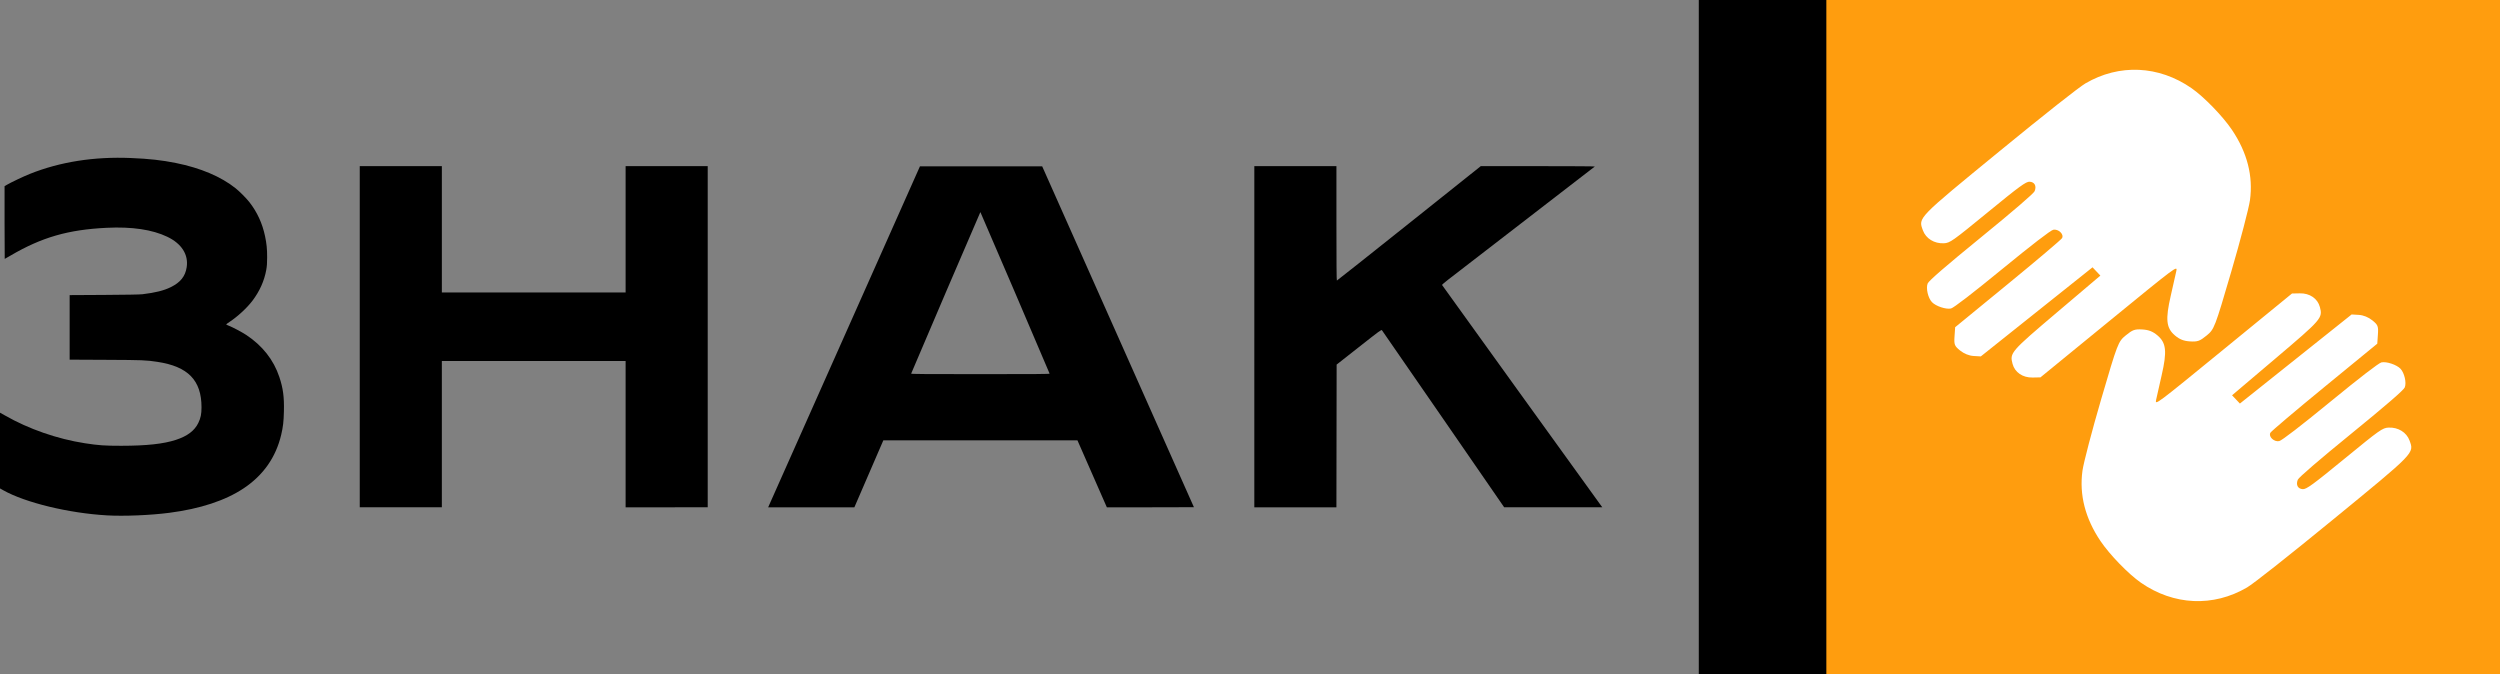
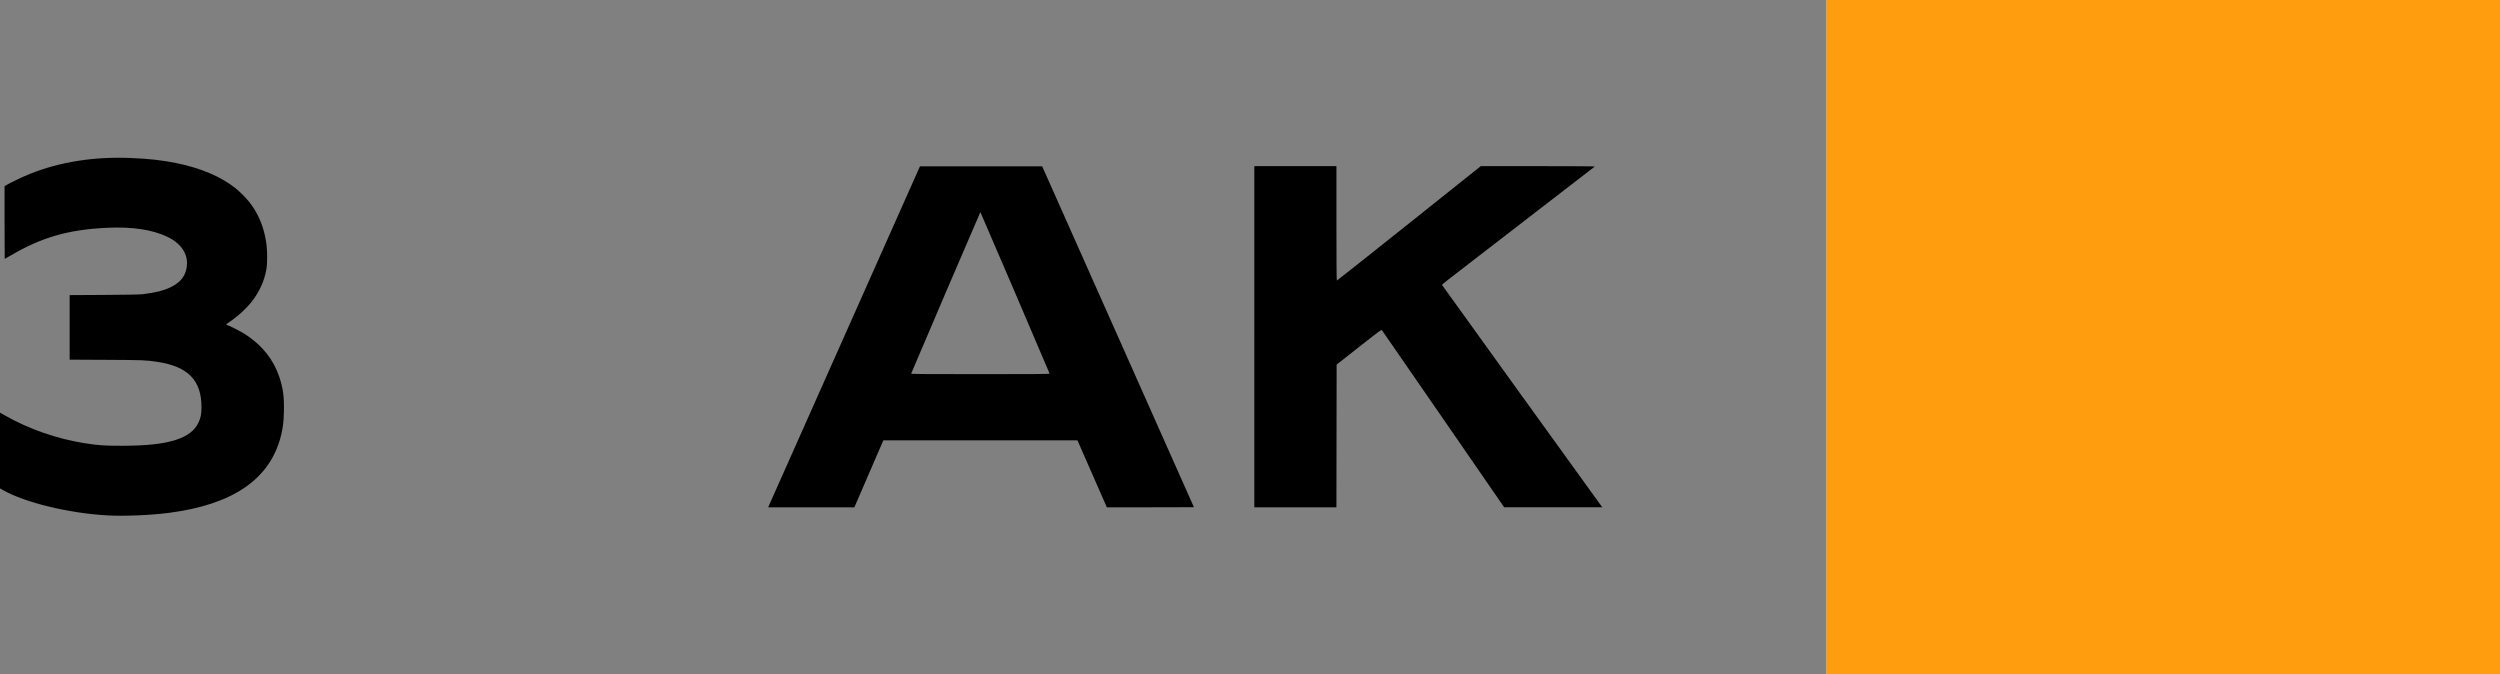
<svg xmlns="http://www.w3.org/2000/svg" xmlns:ns1="http://www.inkscape.org/namespaces/inkscape" xmlns:ns2="http://sodipodi.sourceforge.net/DTD/sodipodi-0.dtd" width="153.446mm" height="41.376mm" viewBox="0 0 153.446 41.376" version="1.1" id="svg3744" ns1:version="1.2 (dc2aedaf03, 2022-05-15)" ns2:docname="Знак 2020 2.svg" xml:space="preserve">
  <rect x="0" y="0" width="153.446" height="41.376" fill="#808080" stroke="none" />
  <ns2:namedview id="namedview3746" pagecolor="#ffffff" bordercolor="#666666" borderopacity="1.0" ns1:showpageshadow="2" ns1:pageopacity="0.0" ns1:pagecheckerboard="0" ns1:deskcolor="#d1d1d1" ns1:document-units="mm" showgrid="false" ns1:zoom="1.7942295" ns1:cx="259.44284" ns1:cy="55.176888" ns1:window-width="1920" ns1:window-height="1017" ns1:window-x="-8" ns1:window-y="-8" ns1:window-maximized="1" ns1:current-layer="layer1" />
  <defs id="defs3741" />
  <g ns1:label="Слой 1" ns1:groupmode="layer" id="layer1">
    <g id="g47342" transform="translate(21.154)">
      <rect style="fill:#ff9d0e;fill-opacity:1;stroke-width:1.804;stroke-linecap:round;stroke-miterlimit:10;paint-order:markers stroke fill" id="rect184-9-9-5" width="41.376" height="41.376" x="90.916" y="0" />
-       <rect style="fill:#000000;fill-opacity:1;stroke-width:0.785;stroke-linecap:round;stroke-miterlimit:10;paint-order:markers stroke fill" id="rect184-2-6-1-6" width="7.829" height="41.376" x="83.115" y="0" />
      <g id="g4847" transform="matrix(0.388,0,0,0.361,-397.856,-81.257)">
-         <path style="fill:#ffffff;fill-opacity:1;stroke:none;stroke-width:11.765;stroke-linecap:square" d="m 1303.163,317.082 c -2.421,-3.86 -3.378,-7.879 -2.852,-11.969 0.173,-1.341 1.508,-6.822 2.967,-12.179 2.593,-9.519 2.682,-9.765 3.889,-10.828 1.072,-0.944 1.419,-1.077 2.616,-1.001 1.001,0.064 1.659,0.342 2.396,1.014 1.386,1.265 1.527,2.713 0.659,6.771 -0.379,1.772 -0.775,3.656 -0.879,4.188 -0.188,0.957 -0.086,0.875 10.653,-8.56 l 10.843,-9.527 1.243,-0.028 c 1.564,-0.035 2.808,0.878 3.17,2.327 0.467,1.868 0.308,2.065 -7.076,8.793 l -6.817,6.212 0.62,0.704 0.62,0.704 8.837,-7.574 8.837,-7.574 1.146,0.073 c 0.714,0.045 1.515,0.394 2.128,0.926 0.888,0.771 0.973,1.003 0.883,2.41 l -0.099,1.556 -8.332,7.338 c -4.583,4.036 -8.443,7.549 -8.578,7.807 -0.344,0.657 0.591,1.608 1.396,1.419 0.42,-0.099 3.422,-2.582 8.088,-6.692 4.641,-4.087 7.669,-6.593 8.085,-6.691 0.792,-0.186 2.407,0.394 3.013,1.083 0.619,0.703 0.976,2.37 0.678,3.168 -0.172,0.461 -2.916,3.012 -8.474,7.879 -5.083,4.451 -8.308,7.435 -8.451,7.819 -0.329,0.881 0,1.555 0.792,1.605 0.57,0.036 1.597,-0.769 6.608,-5.183 5.594,-4.926 5.992,-5.229 6.951,-5.282 1.517,-0.084 2.856,0.801 3.33,2.204 0.735,2.172 0.948,1.937 -12.194,13.506 -7.056,6.214 -12.494,10.825 -13.524,11.473 -5.342,3.358 -11.596,3.054 -16.783,-0.816 -1.96,-1.462 -4.935,-4.757 -6.39,-7.077 z" id="path4202" />
-         <path style="fill:#ffffff;fill-opacity:1;stroke:none;stroke-width:11.765;stroke-linecap:square" d="m 1323.955,247.16 c 2.421,3.86 3.378,7.879 2.852,11.969 -0.173,1.341 -1.508,6.822 -2.967,12.179 -2.593,9.519 -2.682,9.765 -3.889,10.828 -1.072,0.944 -1.419,1.077 -2.616,1.001 -1.001,-0.064 -1.659,-0.342 -2.396,-1.014 -1.386,-1.265 -1.527,-2.713 -0.659,-6.771 0.379,-1.772 0.775,-3.656 0.879,-4.188 0.188,-0.957 0.086,-0.875 -10.653,8.56 l -10.843,9.527 -1.243,0.028 c -1.564,0.035 -2.808,-0.878 -3.17,-2.327 -0.467,-1.868 -0.308,-2.065 7.076,-8.793 l 6.817,-6.212 -0.62,-0.704 -0.62,-0.704 -8.837,7.574 -8.837,7.574 -1.146,-0.073 c -0.714,-0.045 -1.515,-0.394 -2.128,-0.926 -0.888,-0.771 -0.973,-1.003 -0.883,-2.41 l 0.099,-1.556 8.332,-7.338 c 4.583,-4.036 8.443,-7.549 8.578,-7.807 0.344,-0.657 -0.591,-1.608 -1.396,-1.419 -0.42,0.099 -3.422,2.582 -8.088,6.692 -4.641,4.087 -7.669,6.593 -8.085,6.691 -0.792,0.186 -2.407,-0.394 -3.013,-1.083 -0.619,-0.703 -0.976,-2.37 -0.678,-3.168 0.172,-0.461 2.916,-3.012 8.474,-7.879 5.083,-4.451 8.308,-7.435 8.451,-7.819 0.329,-0.881 0,-1.555 -0.792,-1.605 -0.57,-0.036 -1.597,0.769 -6.608,5.183 -5.594,4.926 -5.992,5.229 -6.951,5.282 -1.517,0.084 -2.856,-0.801 -3.33,-2.204 -0.735,-2.172 -0.948,-1.937 12.194,-13.506 7.056,-6.214 12.494,-10.825 13.524,-11.473 5.342,-3.358 11.596,-3.054 16.783,0.816 1.96,1.462 4.935,4.757 6.39,7.077 z" id="path4202-6" />
-       </g>
+         </g>
    </g>
    <g id="g47335" transform="translate(21.154,33.487)">
      <path style="fill:#000000;fill-opacity:1;stroke-width:0.171;stroke-linecap:round;stroke-miterlimit:10;paint-order:markers stroke fill" d="m 210.696,-48.376 v -39.509 h 9.508 9.508 v 13.252 c 0,8.959 0.033,13.252 0.101,13.252 0.055,0 7.578,-5.963 16.716,-13.252 l 16.616,-13.252 H 276.399 c 7.438,0 13.214,0.037 13.161,0.085 -0.072,0.065 -25.273,19.507 -33.968,26.205 -0.803,0.618 -1.44,1.174 -1.416,1.235 0.035,0.09 34.253,47.57 36.488,50.63 l 0.63,0.862 H 279.93 268.565 L 254.489,-29.274 c -7.742,-11.224 -14.145,-20.492 -14.229,-20.595 -0.146,-0.179 -0.389,-0.002 -5.326,3.88 l -5.173,4.067 -0.025,16.528 -0.025,16.528 h -9.507 -9.507 z" id="path47329" transform="scale(0.265)" />
      <path style="fill:#000000;fill-opacity:1;stroke-width:0.171;stroke-linecap:round;stroke-miterlimit:10;paint-order:markers stroke fill" d="m -55.084,-7 c -8.818,-0.503 -18.896,-2.947 -23.988,-5.817 l -0.881,-0.496 v -8.762 c 0,-4.819 0.014,-8.762 0.032,-8.762 0.017,0 0.581,0.315 1.251,0.699 5.473,3.136 12.124,5.447 18.52,6.436 3.158,0.488 4.608,0.589 8.424,0.585 5.857,-0.006 9.762,-0.429 12.631,-1.369 2.681,-0.878 4.317,-2.112 5.201,-3.922 0.553,-1.133 0.741,-2.056 0.74,-3.631 -0.003,-6.245 -3.114,-9.445 -10.226,-10.52 -2.654,-0.401 -3.247,-0.424 -11.867,-0.467 l -8.449,-0.042 v -7.474 -7.474 l 7.956,-0.044 c 5.074,-0.028 8.295,-0.085 8.892,-0.157 3.006,-0.362 4.943,-0.844 6.552,-1.631 2.253,-1.102 3.377,-2.501 3.706,-4.613 0.456,-2.924 -1.166,-5.475 -4.491,-7.066 -3.48,-1.665 -8.18,-2.361 -14.03,-2.078 -8.927,0.432 -15.028,2.19 -22.239,6.41 -0.743,0.435 -1.367,0.791 -1.386,0.791 -0.019,0 -0.035,-3.79 -0.035,-8.422 v -8.422 l 0.517,-0.304 c 0.984,-0.578 3.873,-1.949 5.345,-2.537 6.998,-2.795 14.849,-4.032 23.371,-3.68 4.281,0.176 7.153,0.493 10.424,1.15 5.725,1.15 10.46,3.151 13.847,5.851 0.928,0.74 2.484,2.303 3.195,3.21 1.8,2.296 3.014,4.932 3.634,7.891 0.369,1.763 0.487,2.958 0.485,4.917 -0.001,1.357 -0.05,2.039 -0.206,2.906 -0.458,2.54 -1.535,4.939 -3.205,7.141 -1.266,1.669 -3.415,3.652 -5.311,4.901 -0.42,0.277 -0.764,0.534 -0.764,0.572 0,0.038 0.211,0.148 0.468,0.245 0.92,0.346 3.146,1.516 4.163,2.188 3.767,2.491 6.356,5.776 7.679,9.743 0.869,2.606 1.136,4.603 1.06,7.921 -0.056,2.436 -0.19,3.599 -0.629,5.468 -1.224,5.202 -4.152,9.377 -8.701,12.405 -4.257,2.834 -10.047,4.738 -17.242,5.67 -4.377,0.567 -10.475,0.817 -14.442,0.59 z" id="path47323" transform="scale(0.265)" />
-       <path style="fill:#000000;fill-opacity:1;stroke-width:0.171;stroke-linecap:round;stroke-miterlimit:10;paint-order:markers stroke fill" d="m 3.498,-48.376 v -39.509 h 9.508 9.508 v 14.631 14.631 h 21.281 21.281 v -14.631 -14.631 h 9.508 9.508 v 39.509 39.509 H 74.584 65.076 V -25.814 -42.76 H 43.794 22.513 v 16.946 16.946 H 13.005 3.498 Z" id="path47325" transform="scale(0.265)" />
      <path style="fill:#000000;fill-opacity:1;stroke-width:0.171;stroke-linecap:round;stroke-miterlimit:10;paint-order:markers stroke fill" d="M 98.431,-9.631 C 98.619,-10.051 106.529,-27.819 116.009,-49.115 l 17.236,-38.72 h 14.159 14.159 l 17.569,39.459 c 9.663,21.703 17.57,39.47 17.571,39.484 0.001,0.014 -4.536,0.025 -10.083,0.025 h -10.085 l -3.406,-7.759 -3.406,-7.759 h -22.476 -22.476 l -1.407,3.251 c -0.774,1.788 -2.284,5.28 -3.356,7.759 l -1.949,4.508 h -9.984 -9.984 z M 163.279,-39.829 c -0.432,-1.114 -15.989,-37.415 -16.034,-37.415 -0.046,0 -15.634,36.378 -16.032,37.415 -0.038,0.098 3.209,0.123 16.033,0.123 12.824,0 16.071,-0.025 16.033,-0.123 z" id="path47327" transform="scale(0.265)" />
    </g>
  </g>
</svg>